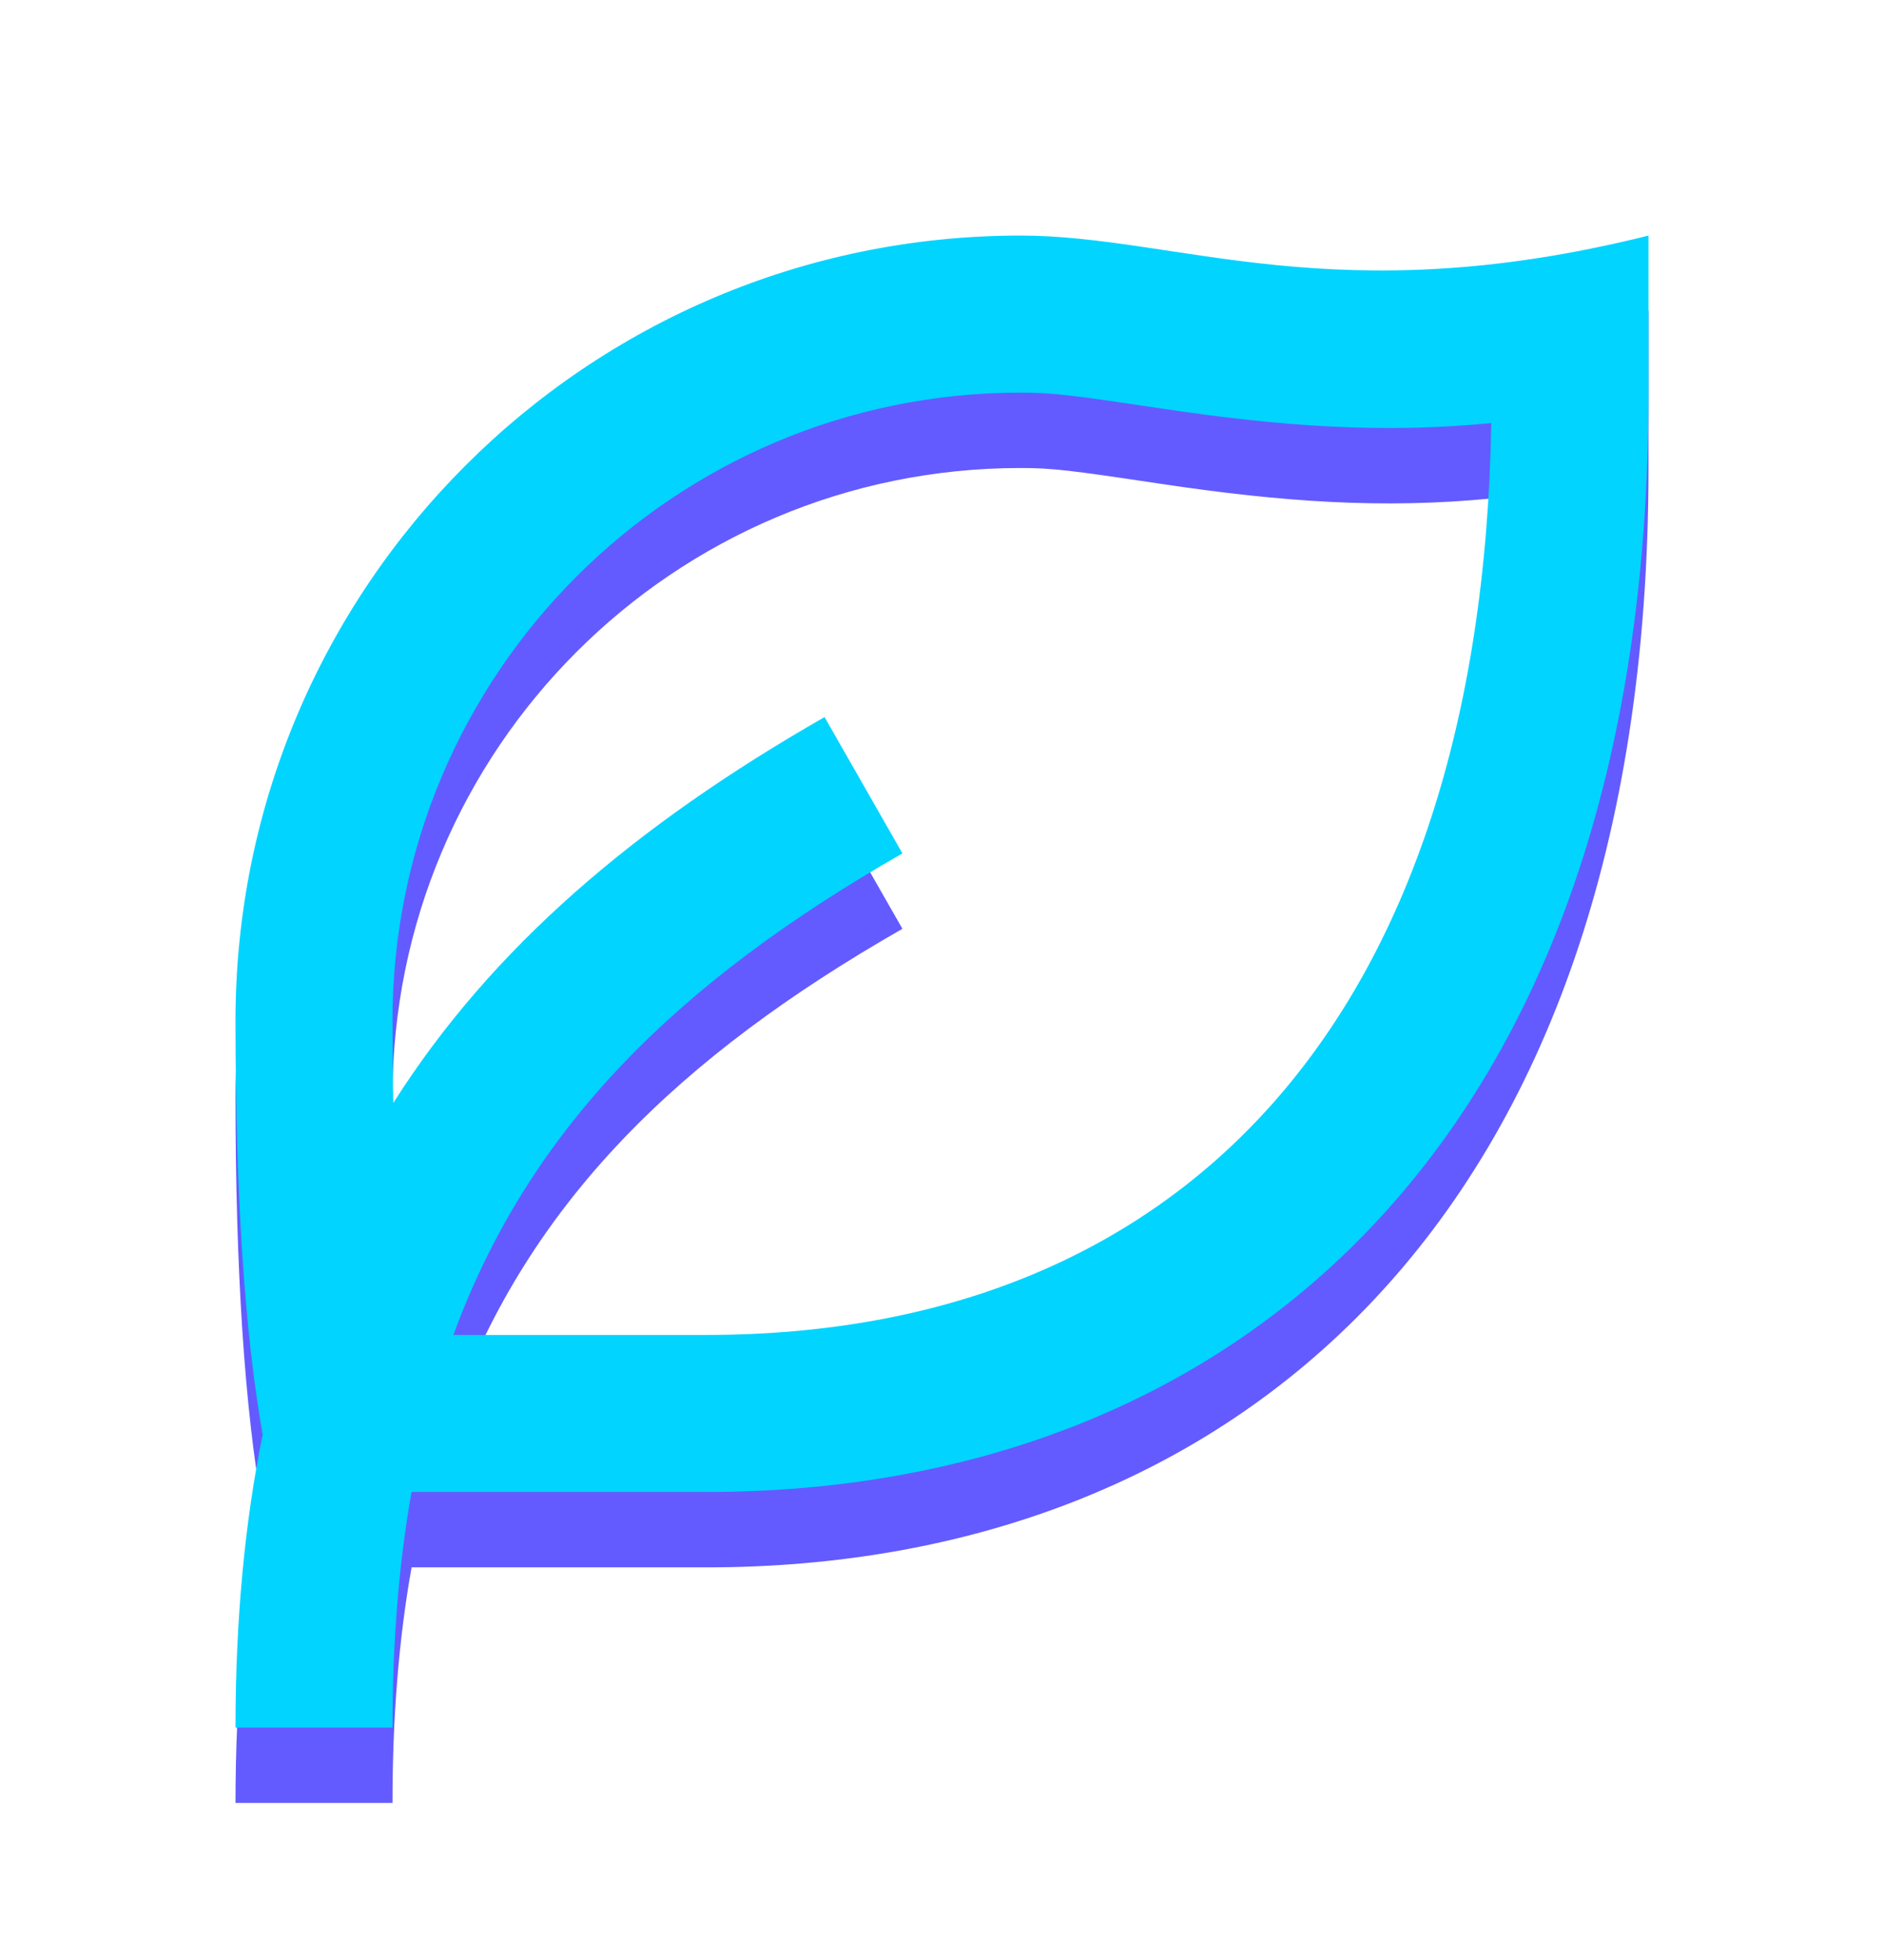
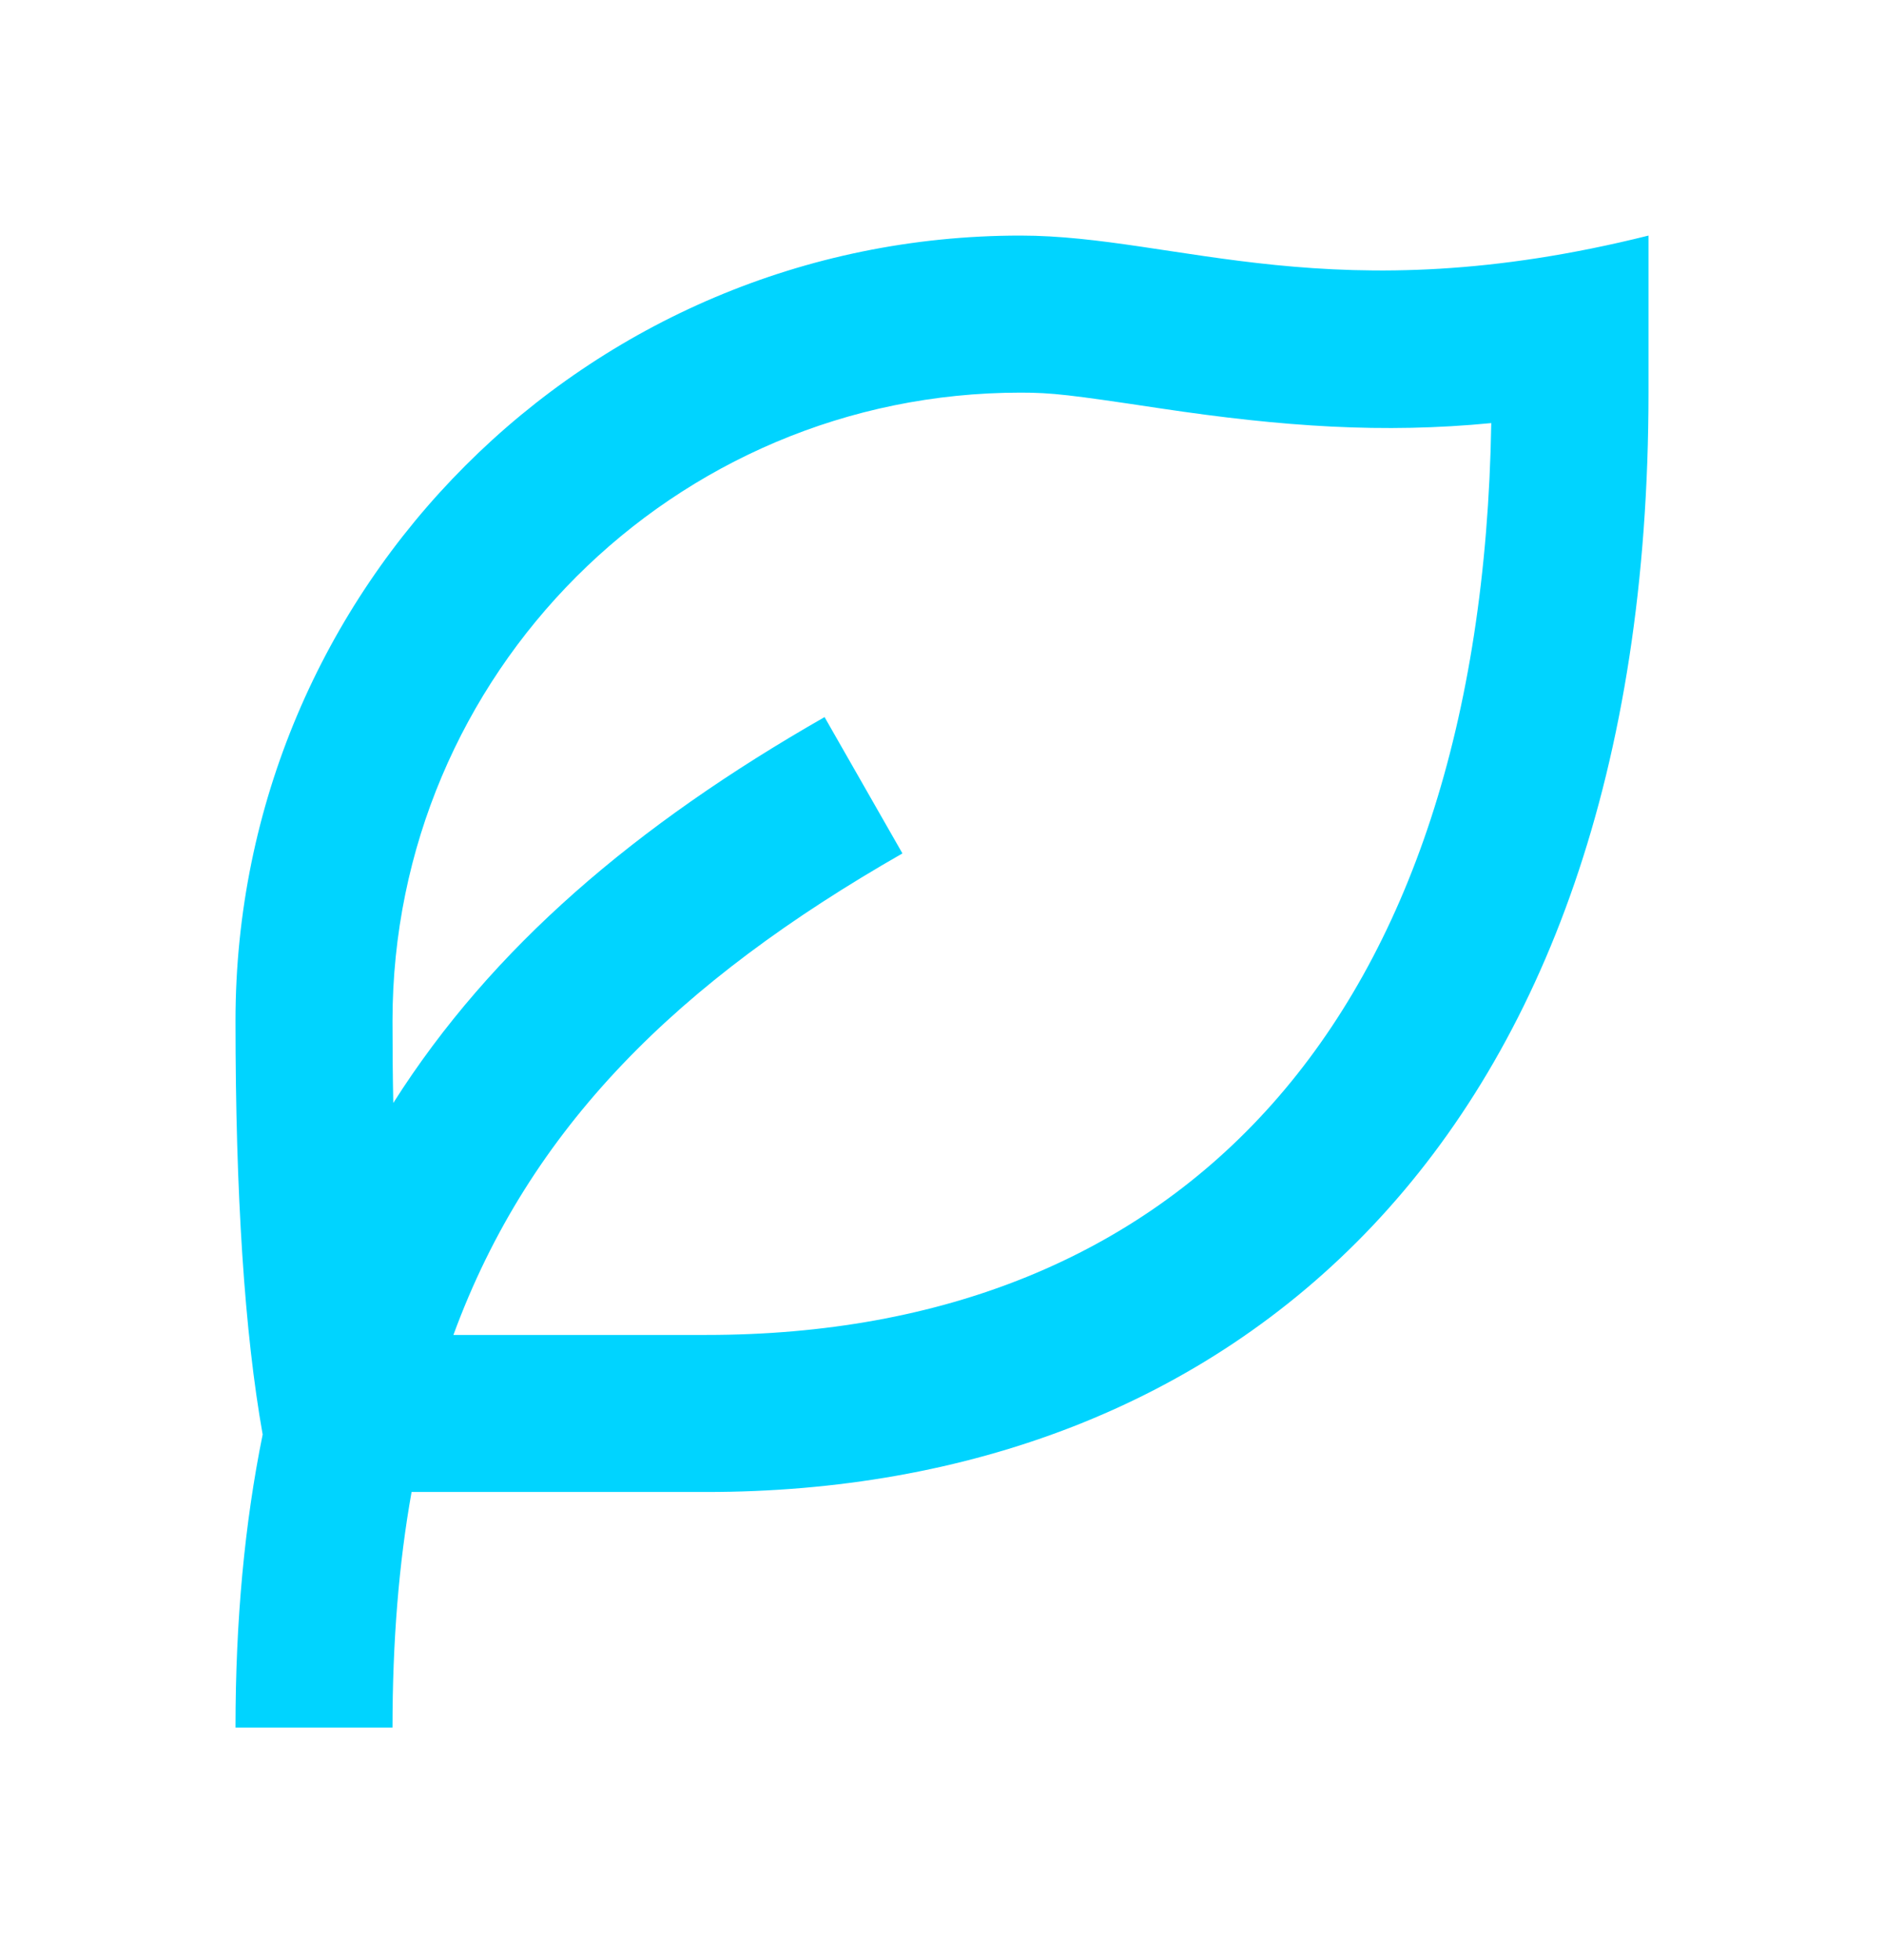
<svg xmlns="http://www.w3.org/2000/svg" width="200" height="208" viewBox="0 0 200 208" fill="none">
-   <path d="M175 33V49.667C175 129.892 130.225 166.333 75 166.333H43.692C42.333 173.933 41.667 182.225 41.667 191.333H25C25 179.975 25.967 169.667 27.883 160.233C25.967 149.45 25 134.817 25 116.333C25 70.308 62.308 33 108.333 33C125 33 141.667 41.333 175 33ZM108.333 49.667C71.517 49.667 41.667 79.517 41.667 116.333C41.667 119.35 41.692 122.258 41.75 125.05C52.2 108.567 67.508 95.542 87.533 84.1L95.8 98.567C72.008 112.167 56.225 127.617 48.133 149.667H75C125.125 149.667 157.258 116.558 158.308 52.9C146.875 54.008 136.25 53.3 123.142 51.333C113.558 49.892 111.675 49.667 108.333 49.667Z" fill="#635BFF" />
  <path d="M175 25V41.667C175 121.892 130.225 158.333 75 158.333H43.692C42.333 165.933 41.667 174.225 41.667 183.333H25C25 171.975 25.967 161.667 27.883 152.233C25.967 141.45 25 126.817 25 108.333C25 62.308 62.308 25 108.333 25C125 25 141.667 33.333 175 25ZM108.333 41.667C71.517 41.667 41.667 71.517 41.667 108.333C41.667 111.35 41.692 114.258 41.75 117.05C52.2 100.567 67.508 87.542 87.533 76.1L95.8 90.567C72.008 104.167 56.225 119.617 48.133 141.667H75C125.125 141.667 157.258 108.558 158.308 44.9C146.875 46.008 136.25 45.3 123.142 43.333C113.558 41.892 111.675 41.667 108.333 41.667Z" fill="#00D4FF" />
</svg>